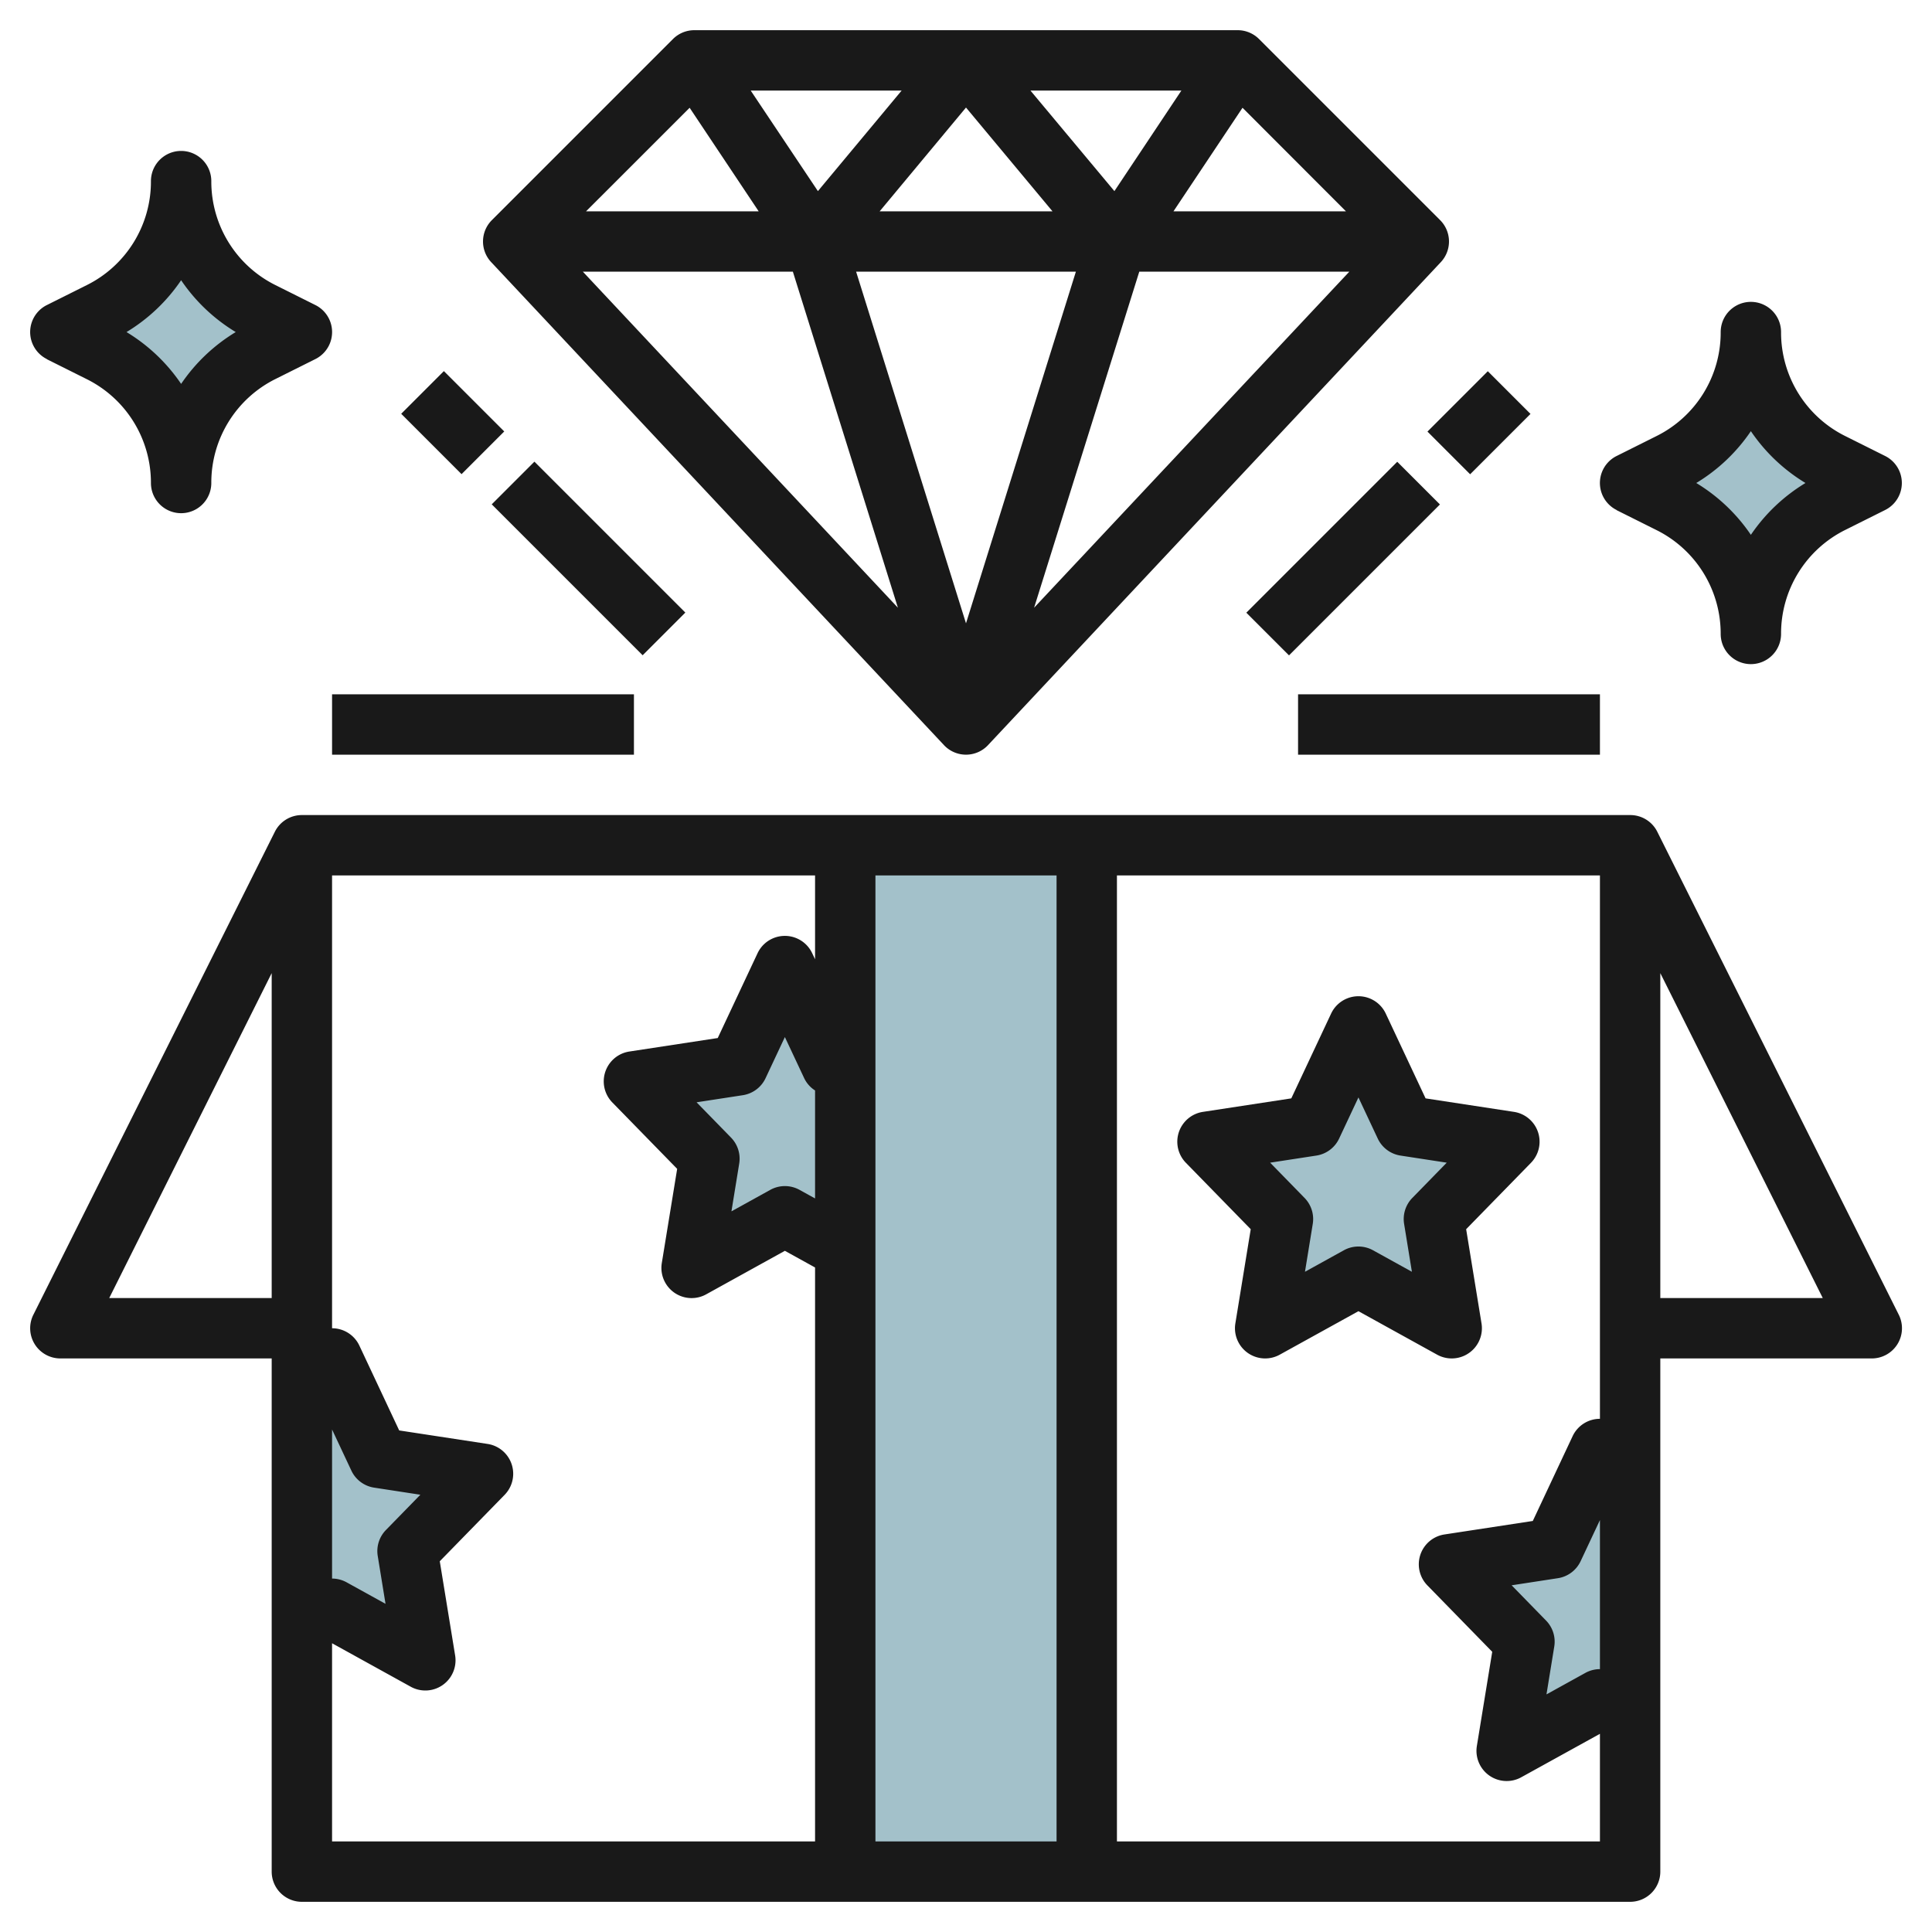
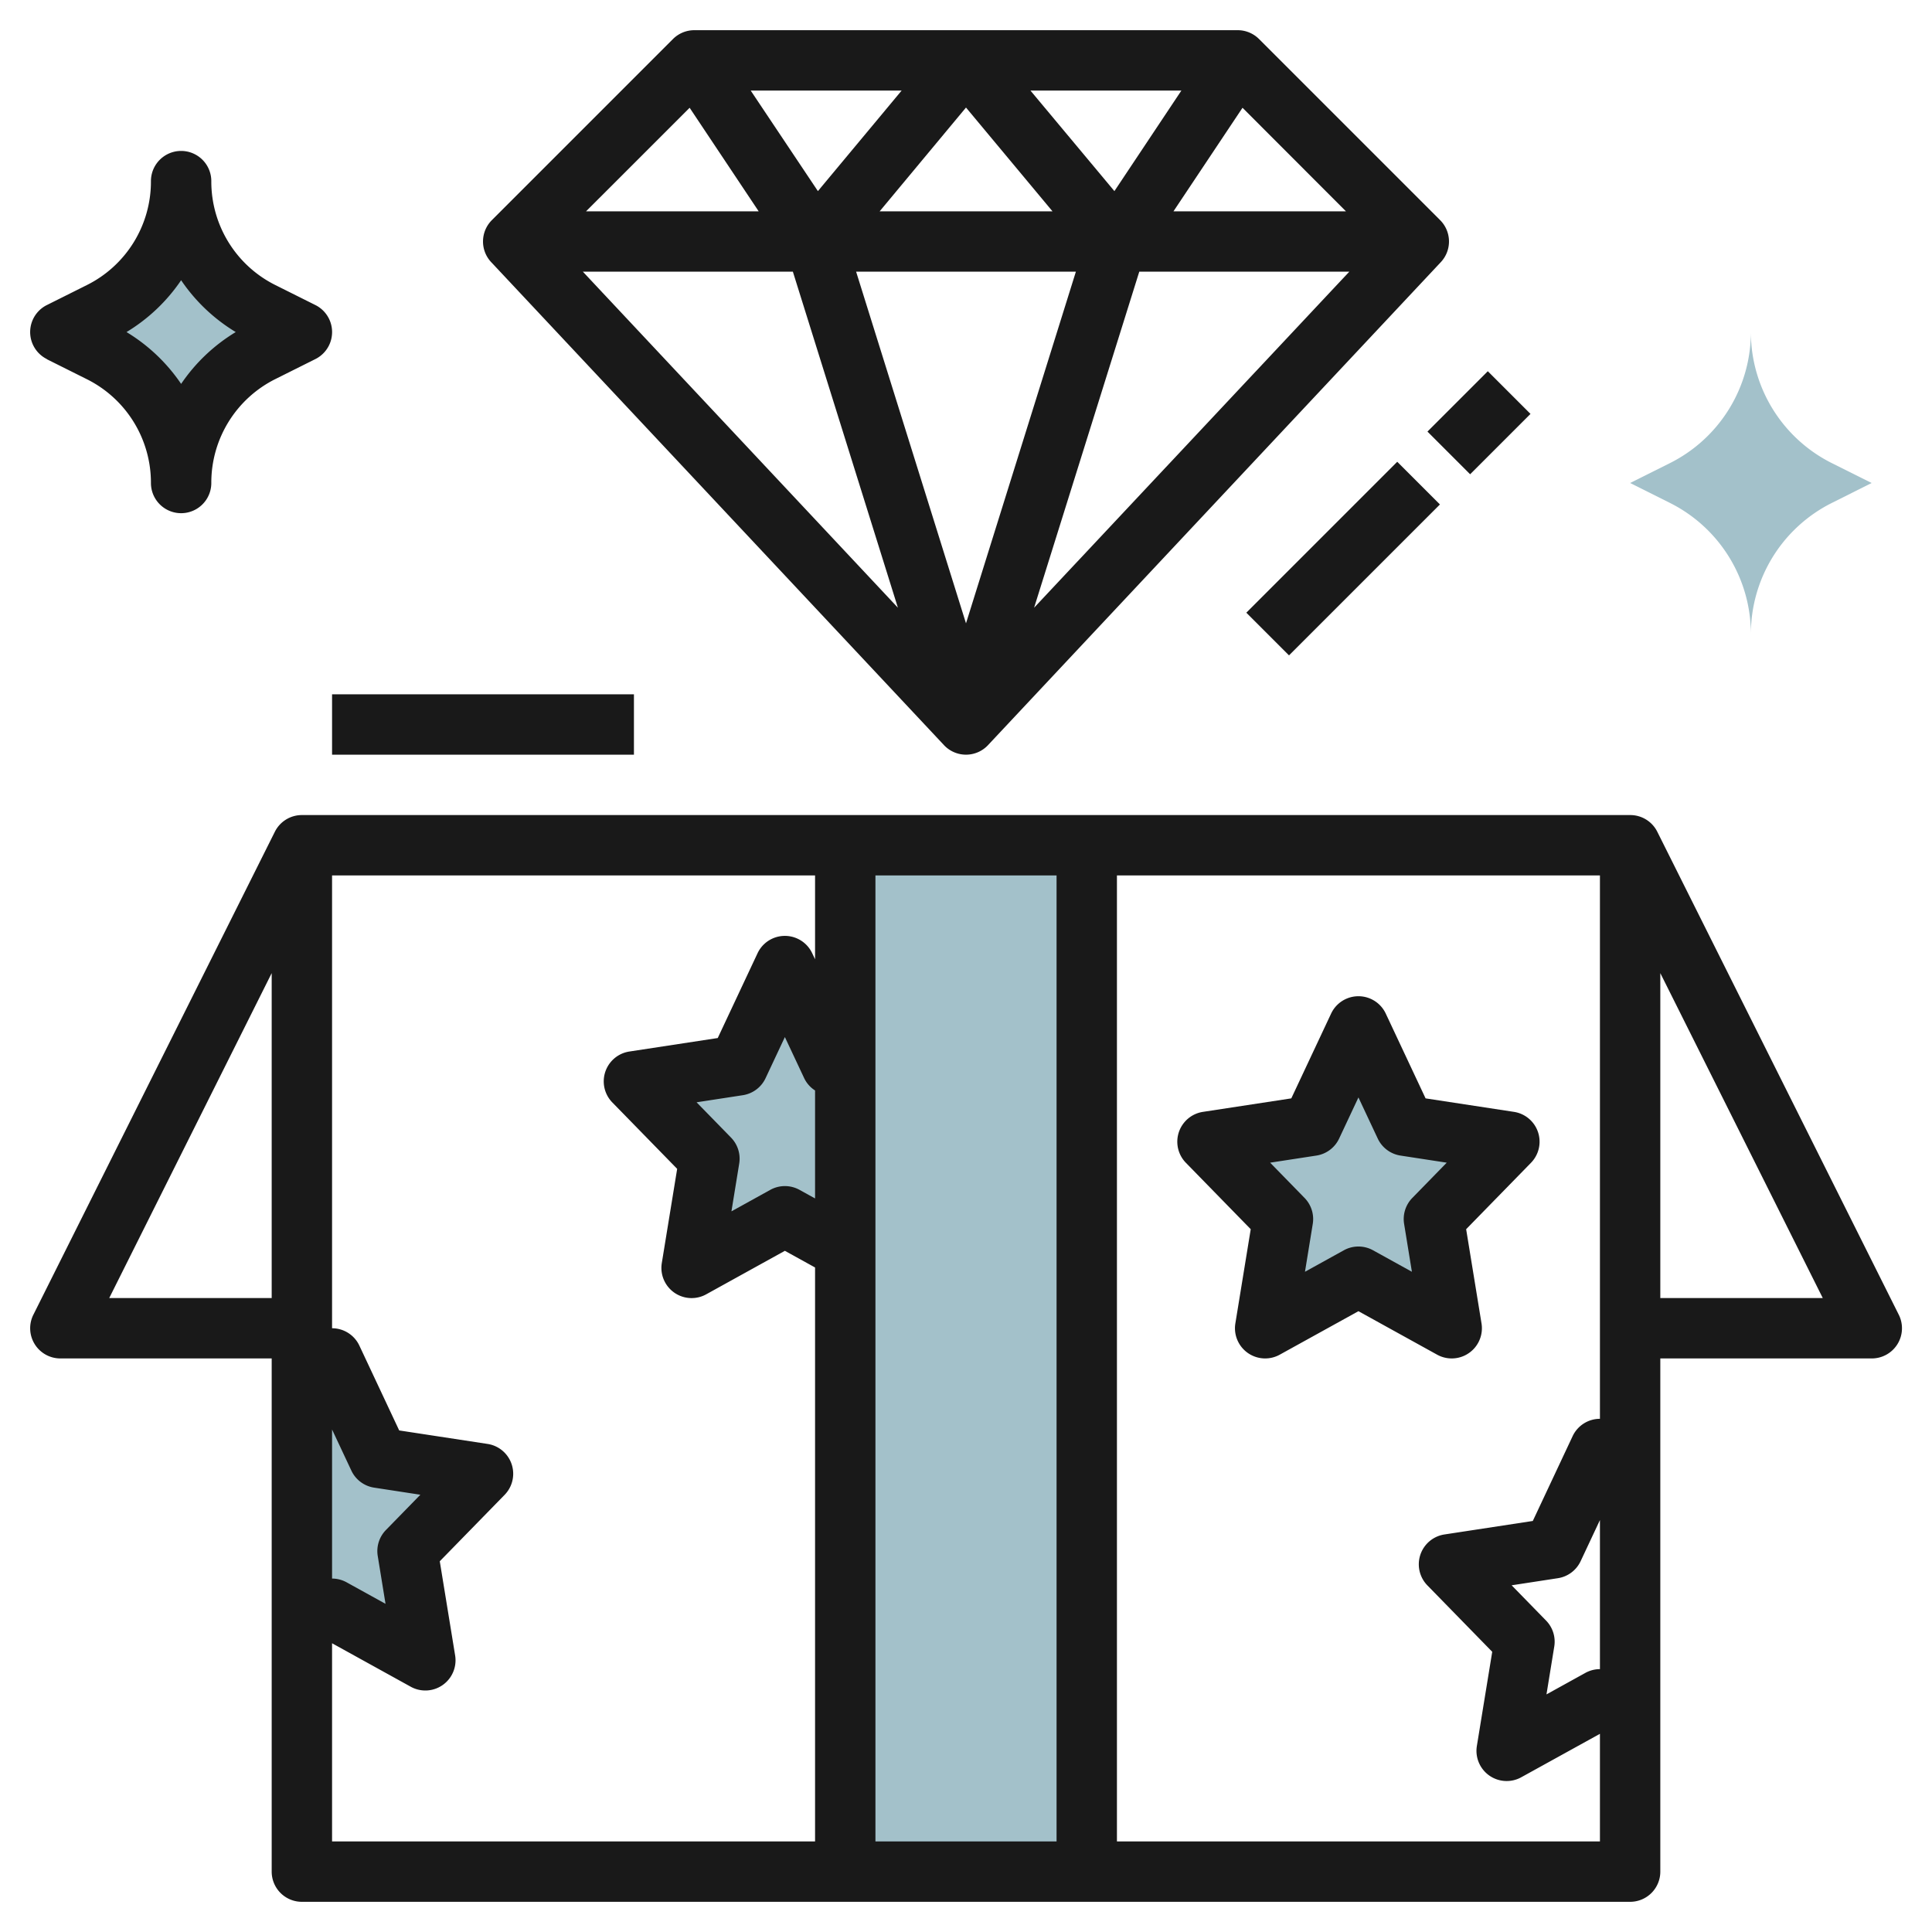
<svg xmlns="http://www.w3.org/2000/svg" id="Layer_3" height="512" viewBox="0 0 64 64" width="512" data-name="Layer 3">
  <path d="m27.999 28h8.002v34h-8.002z" fill="#a3c1ca" />
  <path d="m27.545 35.292-1.545-3.292-1.545 3.292-3.455.528 2.5 2.562-.59 3.618 3.09-1.708 2 1.105v-6.036z" fill="#a3c1ca" />
  <path d="m45 34 1.545 3.292 3.455.528-2.5 2.562.59 3.618-3.09-1.708-3.09 1.708.59-3.618-2.5-2.562 3.455-.528z" fill="#a3c1ca" />
-   <path d="m53 48-1.545 3.292-3.455.528 2.5 2.562-.59 3.618 3.09-1.708 1 .553v-6.715z" fill="#a3c1ca" />
  <path d="m16 48.82-3.455-.528-1.545-3.292-1 2.13v6.715l1-.553 3.09 1.708-.59-3.618z" fill="#a3c1ca" />
  <path d="m58 21a4.853 4.853 0 0 1 2.683-4.34l1.317-.66-1.317-.658a4.854 4.854 0 0 1 -2.683-4.342 4.854 4.854 0 0 1 -2.683 4.342l-1.317.658 1.317.659a4.853 4.853 0 0 1 2.683 4.341z" fill="#a3c1ca" />
  <path d="m6 16a4.853 4.853 0 0 1 2.683-4.34l1.317-.66-1.317-.658a4.854 4.854 0 0 1 -2.683-4.342 4.854 4.854 0 0 1 -2.683 4.342l-1.317.658 1.317.659a4.853 4.853 0 0 1 2.683 4.341z" fill="#a3c1ca" />
  <g fill="#191919">
    <path d="m48.09 45a1 1 0 0 0 .987-1.161l-.509-3.12 2.148-2.2a1 1 0 0 0 -.565-1.687l-2.927-.447-1.319-2.809a1 1 0 0 0 -1.81 0l-1.319 2.809-2.927.447a1 1 0 0 0 -.565 1.687l2.148 2.2-.509 3.12a1 1 0 0 0 1.471 1.036l2.606-1.44 2.606 1.44a1 1 0 0 0 .484.125zm-1.319-2.871-1.288-.712a1 1 0 0 0 -.966 0l-1.288.712.258-1.586a1 1 0 0 0 -.271-.859l-1.141-1.169 1.531-.235a1 1 0 0 0 .754-.563l.64-1.363.64 1.363a1 1 0 0 0 .754.563l1.531.235-1.141 1.169a1 1 0 0 0 -.271.859z" />
    <path d="m54.9 27.553a1 1 0 0 0 -.9-.553h-44a1 1 0 0 0 -.895.553l-8 16a1 1 0 0 0 .895 1.447h7v17a1 1 0 0 0 1 1h44a1 1 0 0 0 1-1v-17h7a1 1 0 0 0 .9-1.447zm-3.684 26.131-1.141-1.169 1.531-.235a1 1 0 0 0 .754-.563l.64-1.363v4.938a1 1 0 0 0 -.483.125l-1.288.712.258-1.586a1 1 0 0 0 -.271-.859zm-27-16-1.141-1.169 1.531-.235a1 1 0 0 0 .754-.563l.64-1.363.64 1.363a.983.983 0 0 0 .36.406v3.577l-.516-.285a1 1 0 0 0 -.966 0l-1.288.712.258-1.586a1 1 0 0 0 -.272-.857zm4.784-8.684h6v32h-6zm-16.229 24.129-1.288-.712a1 1 0 0 0 -.483-.125v-4.938l.64 1.363a1 1 0 0 0 .754.563l1.531.235-1.141 1.169a1 1 0 0 0 -.271.859zm-9.153-10.129 5.382-10.764v10.764zm7.382 11.435 2.606 1.44a1 1 0 0 0 1.471-1.036l-.509-3.12 2.148-2.2a1 1 0 0 0 -.565-1.687l-2.927-.447-1.319-2.809a1 1 0 0 0 -.905-.576v-15h16v2.777l-.095-.2a1 1 0 0 0 -1.81 0l-1.319 2.809-2.927.447a1 1 0 0 0 -.565 1.687l2.148 2.2-.509 3.12a1 1 0 0 0 1.471 1.036l2.606-1.441 1 .552v19.013h-16zm42 6.565h-16v-32h16v18a1 1 0 0 0 -.905.575l-1.319 2.809-2.927.447a1 1 0 0 0 -.565 1.687l2.148 2.2-.509 3.12a1 1 0 0 0 1.471 1.036l2.606-1.439zm2-18v-10.764l5.382 10.764z" />
    <path d="m31.271 24.684a1 1 0 0 0 1.458 0l15-16a1 1 0 0 0 -.022-1.391l-6-6a1 1 0 0 0 -.707-.293h-18a1 1 0 0 0 -.707.293l-6 6a1 1 0 0 0 -.022 1.391zm4.369-15.684-3.64 11.649-3.64-11.649zm-6.5-2 2.86-3.438 2.865 3.438zm8.6 2h6.957l-10.441 11.131zm1.133-2 2.287-3.43 3.426 3.43zm-1.957-.669-2.781-3.331h5zm-9.822 0-2.226-3.331h5zm-1.962.669h-5.718l3.431-3.43zm1.133 2 3.479 11.131-10.436-11.131z" />
-     <path d="m53.553 16.9 1.317.658a3.833 3.833 0 0 1 2.13 3.442 1 1 0 0 0 2 0 3.833 3.833 0 0 1 2.13-3.447l1.317-.658a1 1 0 0 0 0-1.79l-1.317-.658a3.831 3.831 0 0 1 -2.13-3.447 1 1 0 0 0 -2 0 3.831 3.831 0 0 1 -2.13 3.447l-1.317.658a1 1 0 0 0 0 1.79zm4.447-2.617a5.816 5.816 0 0 0 1.809 1.717 5.827 5.827 0 0 0 -1.809 1.717 5.827 5.827 0 0 0 -1.809-1.717 5.816 5.816 0 0 0 1.809-1.717z" />
    <path d="m1.553 11.9 1.317.658a3.833 3.833 0 0 1 2.13 3.442 1 1 0 0 0 2 0 3.833 3.833 0 0 1 2.13-3.447l1.317-.658a1 1 0 0 0 0-1.79l-1.317-.658a3.831 3.831 0 0 1 -2.13-3.447 1 1 0 0 0 -2 0 3.831 3.831 0 0 1 -2.13 3.447l-1.317.658a1 1 0 0 0 0 1.79zm4.447-2.617a5.816 5.816 0 0 0 1.809 1.717 5.827 5.827 0 0 0 -1.809 1.717 5.827 5.827 0 0 0 -1.809-1.717 5.816 5.816 0 0 0 1.809-1.717z" />
    <path d="m40.964 17.5h7.071v2h-7.071z" transform="matrix(.707 -.707 .707 .707 -.048 36.885)" />
    <path d="m47.586 13h2.828v2h-2.828z" transform="matrix(.707 -.707 .707 .707 4.452 38.749)" />
-     <path d="m43 23h10v2h-10z" />
-     <path d="m18.5 14.964h2v7.071h-2z" transform="matrix(.707 -.707 .707 .707 -7.37 19.207)" />
-     <path d="m14 12.586h2v2.828h-2z" transform="matrix(.707 -.707 .707 .707 -5.506 14.707)" />
    <path d="m11 23h10v2h-10z" />
  </g>
</svg>